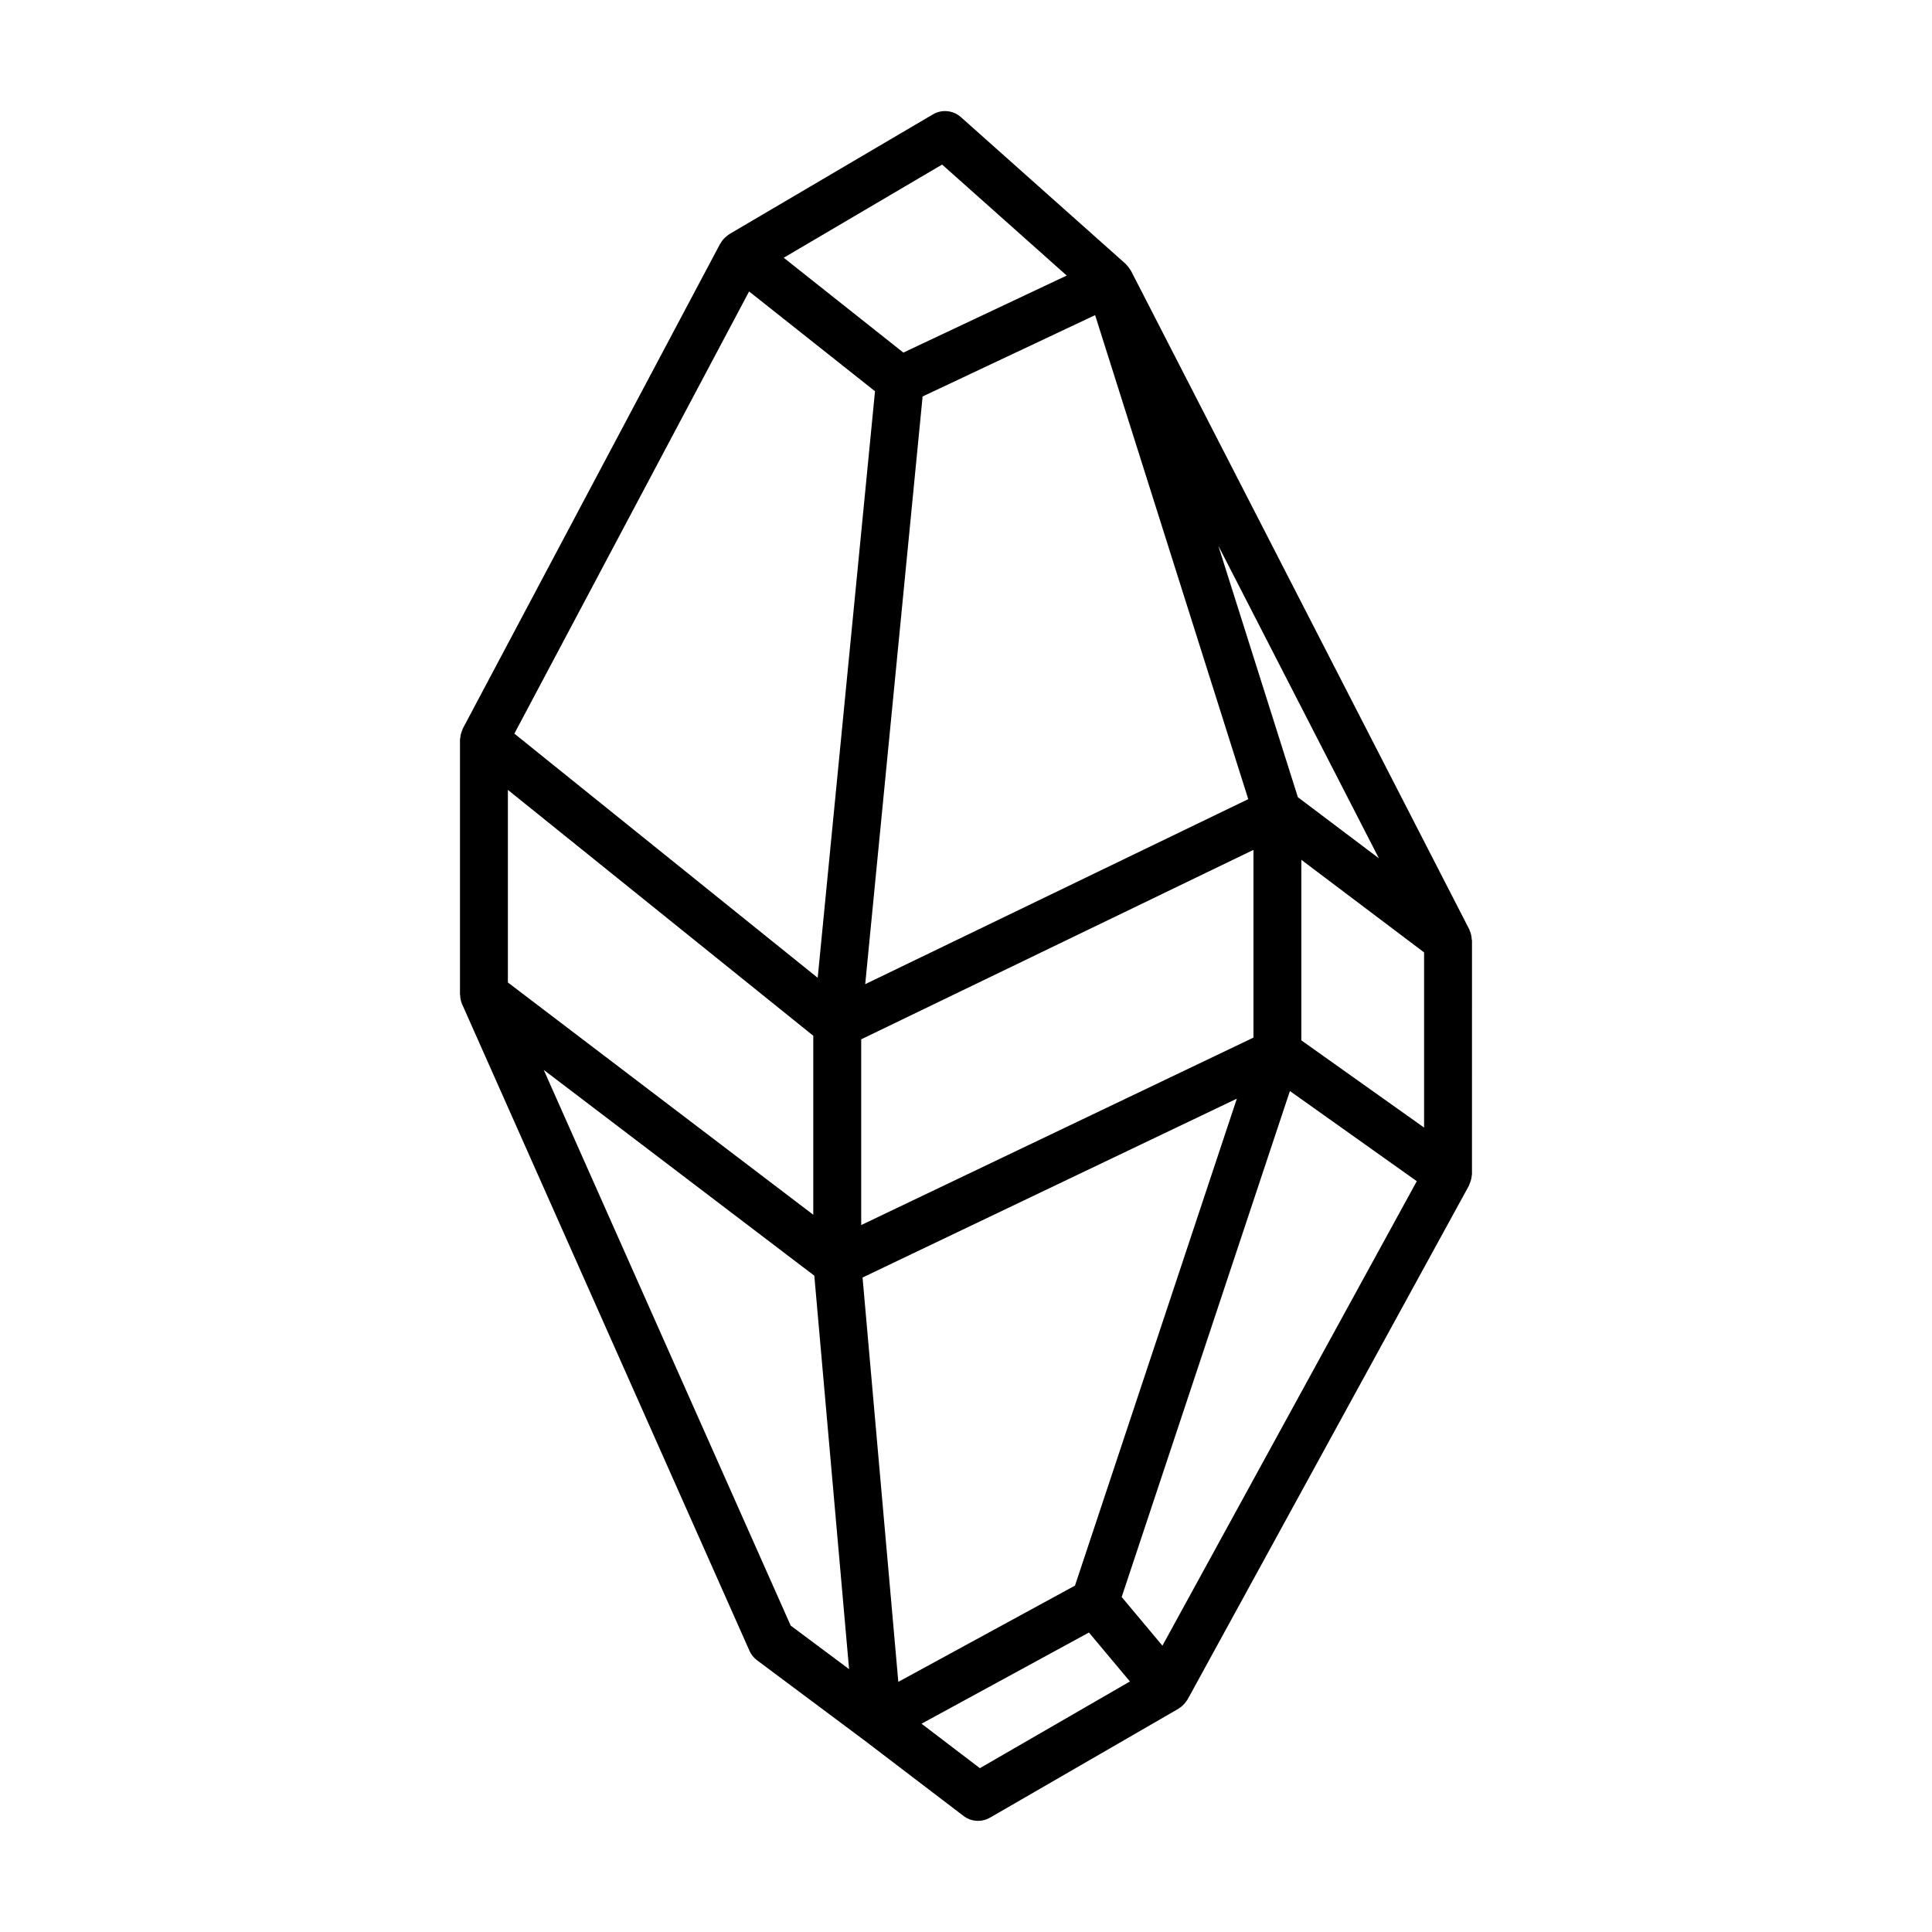
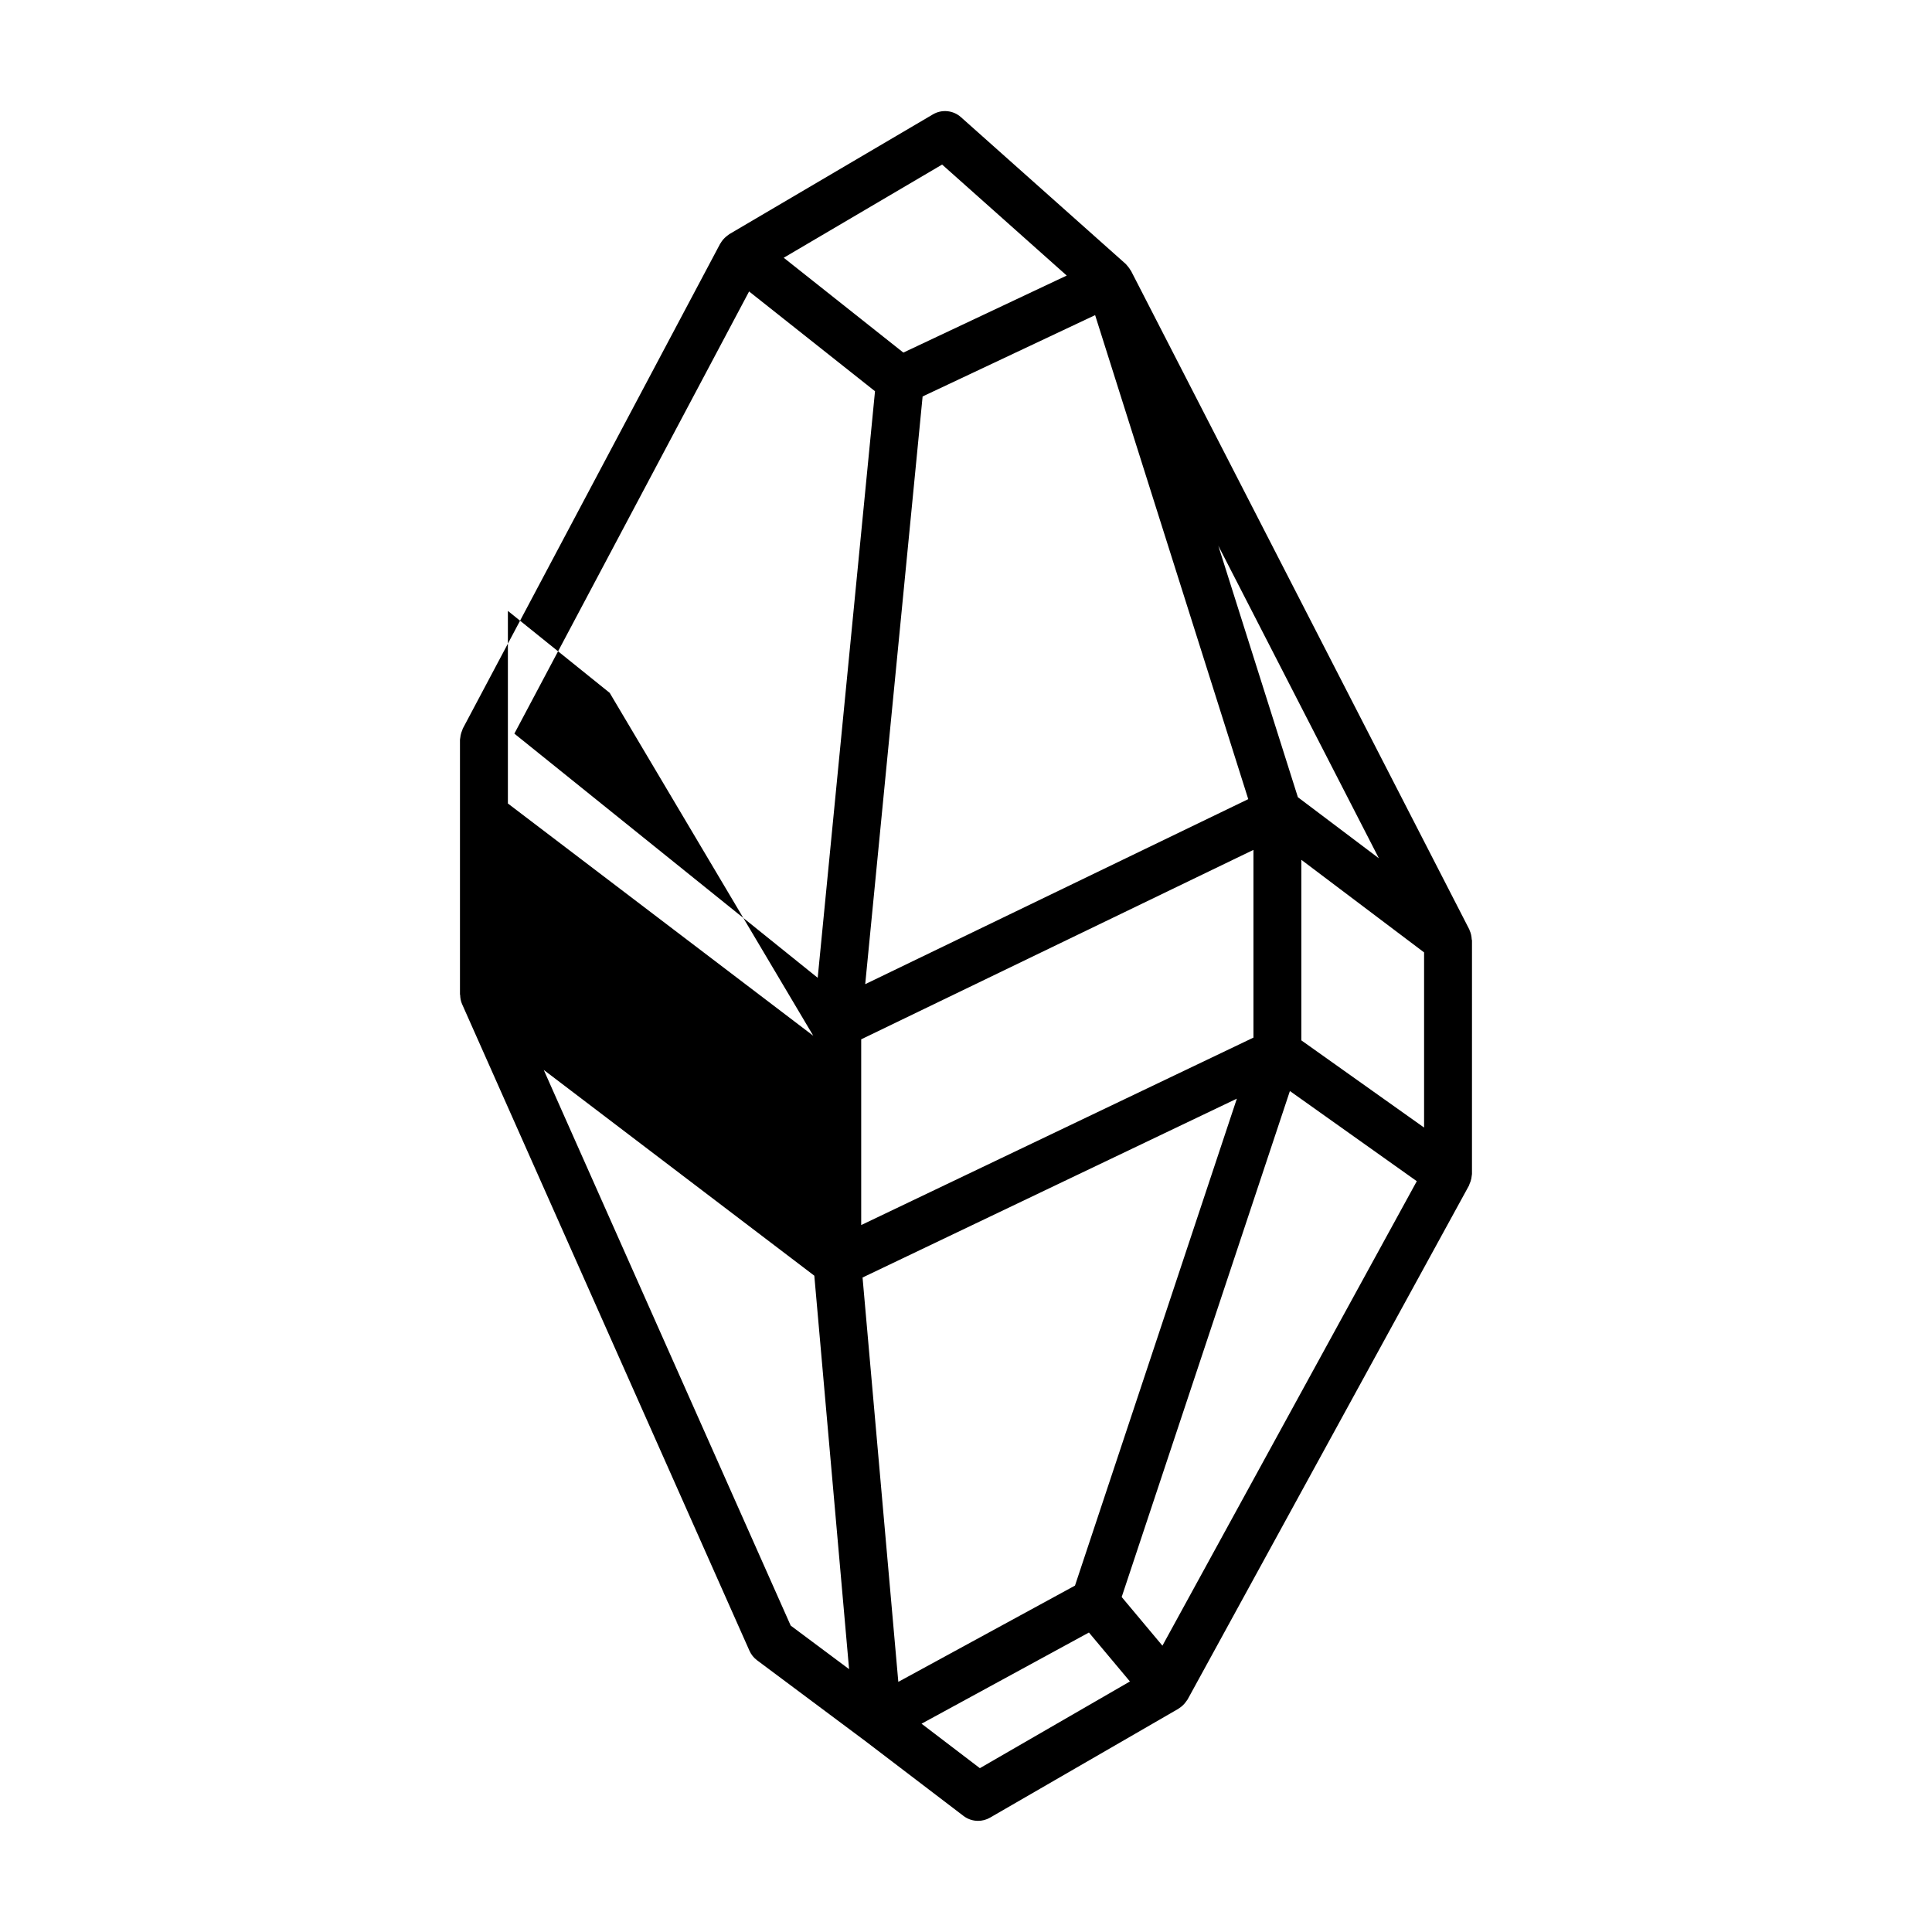
<svg xmlns="http://www.w3.org/2000/svg" fill="#000000" width="800px" height="800px" version="1.1" viewBox="144 144 512 512">
-   <path d="m534.09 393.23c0-0.109-0.066-0.203-0.07-0.312-0.039-0.805-0.203-1.602-0.559-2.367-0.023-0.055-0.031-0.121-0.055-0.18-0.004-0.016-0.004-0.031-0.016-0.047l-89.66-174.55c-0.039-0.082-0.117-0.125-0.156-0.203-0.188-0.332-0.402-0.637-0.648-0.934-0.102-0.121-0.191-0.23-0.297-0.344-0.109-0.117-0.195-0.258-0.324-0.367l-0.035-0.031c-0.004-0.004-0.012-0.012-0.016-0.012l-43.594-38.832c-2.055-1.84-5.078-2.133-7.438-0.73l-53.953 31.738c-0.145 0.086-0.262 0.211-0.402 0.309-0.121 0.086-0.227 0.172-0.344 0.262-0.637 0.516-1.164 1.117-1.559 1.82-0.02 0.039-0.066 0.059-0.09 0.105l-68.234 128.54c-0.07 0.137-0.074 0.281-0.137 0.418-0.191 0.43-0.336 0.863-0.43 1.324-0.051 0.242-0.086 0.48-0.105 0.727-0.016 0.172-0.07 0.332-0.07 0.504v67.445c0 0.07 0.047 0.137 0.051 0.207 0.023 0.801 0.16 1.602 0.5 2.367l76.172 171.39c0.438 0.992 1.133 1.859 2 2.508l28.168 21.023c0.004 0.004 0.012 0.004 0.016 0.004l26.539 20.234c1.133 0.863 2.488 1.301 3.848 1.301 1.094 0 2.191-0.277 3.18-0.852l49.961-28.875c0.035-0.02 0.055-0.059 0.09-0.086 0.691-0.418 1.281-0.969 1.77-1.621 0.086-0.109 0.168-0.215 0.242-0.336 0.09-0.141 0.211-0.258 0.293-0.402l74.582-136.21c0.055-0.105 0.055-0.223 0.105-0.328 0.238-0.492 0.406-1.012 0.516-1.559 0.039-0.223 0.074-0.438 0.09-0.66 0.016-0.172 0.07-0.328 0.07-0.504l0.004-61.883zm-99.871-165.72 40.582 128.27-101.51 49.035 15.211-155.75 33.684-15.879zm-61.992 191.92 103.95-50.203v49.75l-103.95 49.676zm116.64-47.574 32.531 24.539v46.422l-32.531-23.113zm-129.34 46.633v47.434l-80.93-61.555v-51.035l26.98 21.719zm13.059 64.066 99.195-47.402-42.898 129.05-46.82 25.508zm79.469 97.566-10.797-12.898 44.578-134.09 33.629 23.895zm57.367-208.66-21.469-16.191-21.094-66.664zm-115.75-183.85 33.02 29.414-43.293 20.414-7.43-5.891-24.273-19.242zm-51.152 33.629 33.367 26.441-15.188 155.45-79.27-63.812-1.117-0.898zm11.023 353.56-65.445-147.26 71.703 54.531 9.215 104.27zm50.133 37.785-15.457-11.785 44.359-24.164 10.863 12.969z" />
+   <path d="m534.09 393.23c0-0.109-0.066-0.203-0.07-0.312-0.039-0.805-0.203-1.602-0.559-2.367-0.023-0.055-0.031-0.121-0.055-0.18-0.004-0.016-0.004-0.031-0.016-0.047l-89.66-174.55c-0.039-0.082-0.117-0.125-0.156-0.203-0.188-0.332-0.402-0.637-0.648-0.934-0.102-0.121-0.191-0.23-0.297-0.344-0.109-0.117-0.195-0.258-0.324-0.367l-0.035-0.031c-0.004-0.004-0.012-0.012-0.016-0.012l-43.594-38.832c-2.055-1.84-5.078-2.133-7.438-0.73l-53.953 31.738c-0.145 0.086-0.262 0.211-0.402 0.309-0.121 0.086-0.227 0.172-0.344 0.262-0.637 0.516-1.164 1.117-1.559 1.82-0.02 0.039-0.066 0.059-0.09 0.105l-68.234 128.54c-0.07 0.137-0.074 0.281-0.137 0.418-0.191 0.43-0.336 0.863-0.43 1.324-0.051 0.242-0.086 0.48-0.105 0.727-0.016 0.172-0.07 0.332-0.07 0.504v67.445c0 0.07 0.047 0.137 0.051 0.207 0.023 0.801 0.16 1.602 0.5 2.367l76.172 171.39c0.438 0.992 1.133 1.859 2 2.508l28.168 21.023c0.004 0.004 0.012 0.004 0.016 0.004l26.539 20.234c1.133 0.863 2.488 1.301 3.848 1.301 1.094 0 2.191-0.277 3.18-0.852l49.961-28.875c0.035-0.02 0.055-0.059 0.09-0.086 0.691-0.418 1.281-0.969 1.77-1.621 0.086-0.109 0.168-0.215 0.242-0.336 0.09-0.141 0.211-0.258 0.293-0.402l74.582-136.21c0.055-0.105 0.055-0.223 0.105-0.328 0.238-0.492 0.406-1.012 0.516-1.559 0.039-0.223 0.074-0.438 0.09-0.66 0.016-0.172 0.07-0.328 0.07-0.504l0.004-61.883zm-99.871-165.72 40.582 128.27-101.51 49.035 15.211-155.75 33.684-15.879zm-61.992 191.92 103.95-50.203v49.75l-103.95 49.676zm116.64-47.574 32.531 24.539v46.422l-32.531-23.113zm-129.34 46.633l-80.93-61.555v-51.035l26.98 21.719zm13.059 64.066 99.195-47.402-42.898 129.05-46.82 25.508zm79.469 97.566-10.797-12.898 44.578-134.09 33.629 23.895zm57.367-208.66-21.469-16.191-21.094-66.664zm-115.75-183.85 33.02 29.414-43.293 20.414-7.43-5.891-24.273-19.242zm-51.152 33.629 33.367 26.441-15.188 155.45-79.27-63.812-1.117-0.898zm11.023 353.56-65.445-147.26 71.703 54.531 9.215 104.27zm50.133 37.785-15.457-11.785 44.359-24.164 10.863 12.969z" />
</svg>